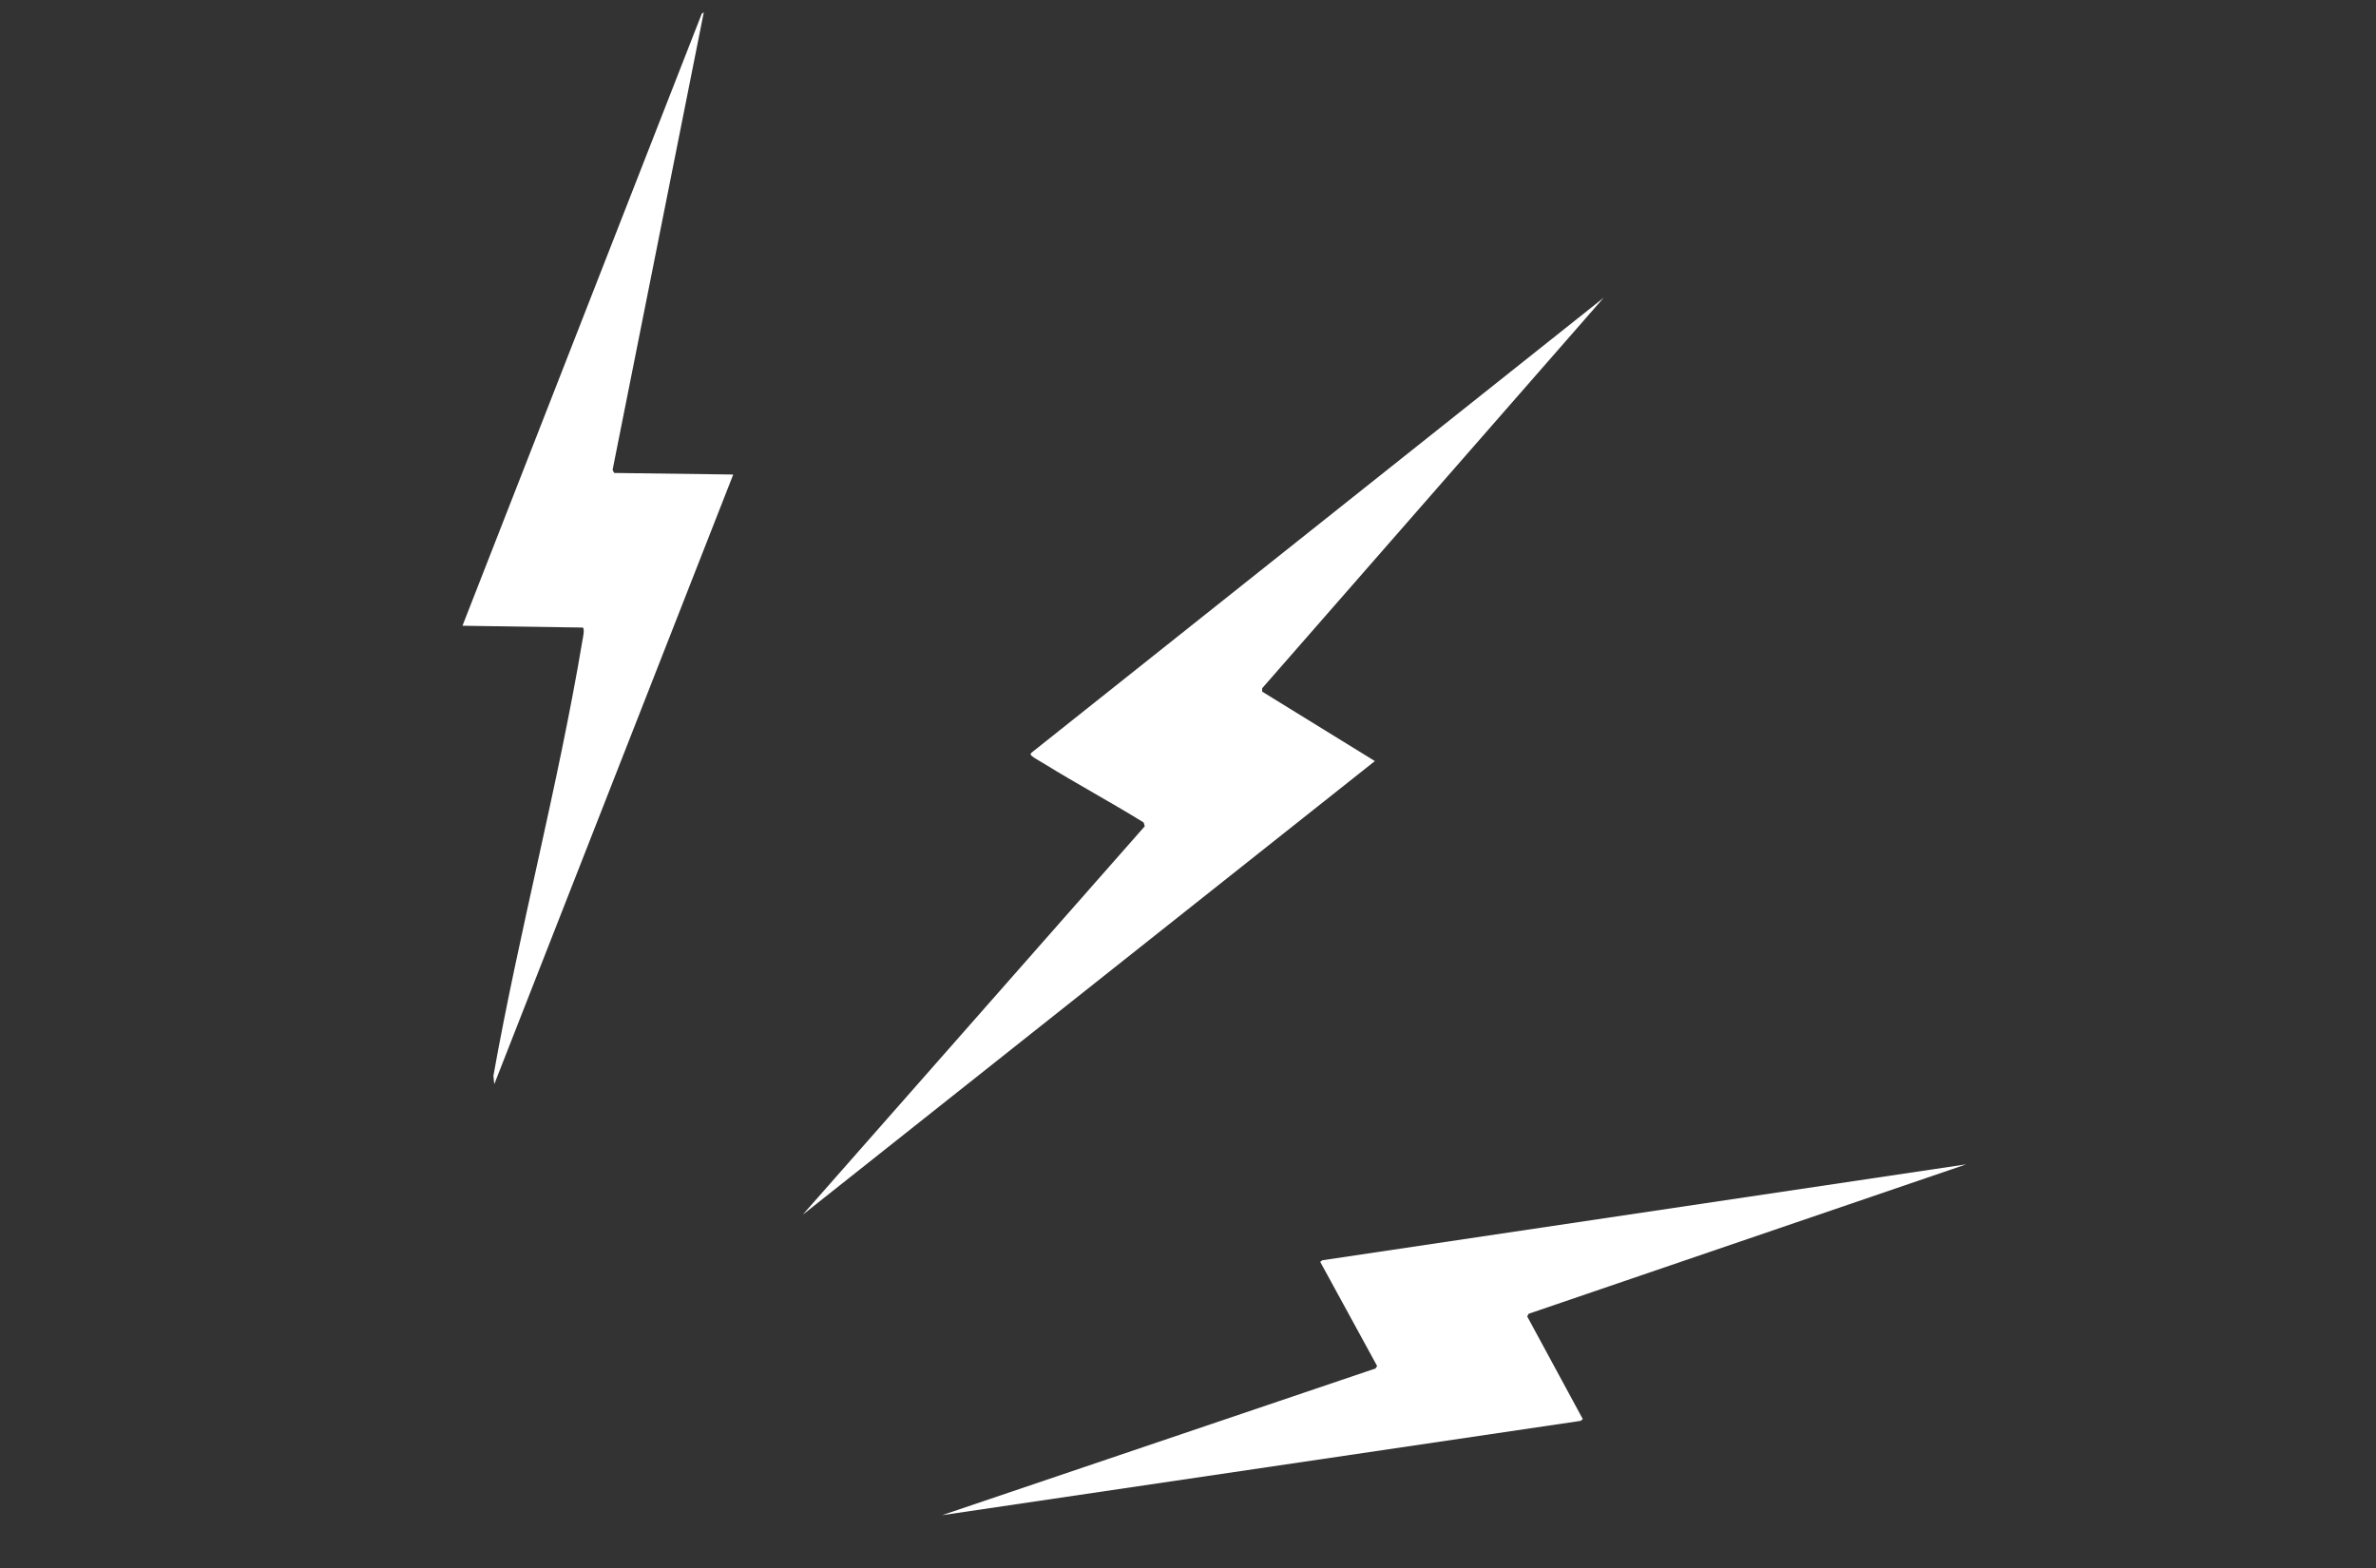
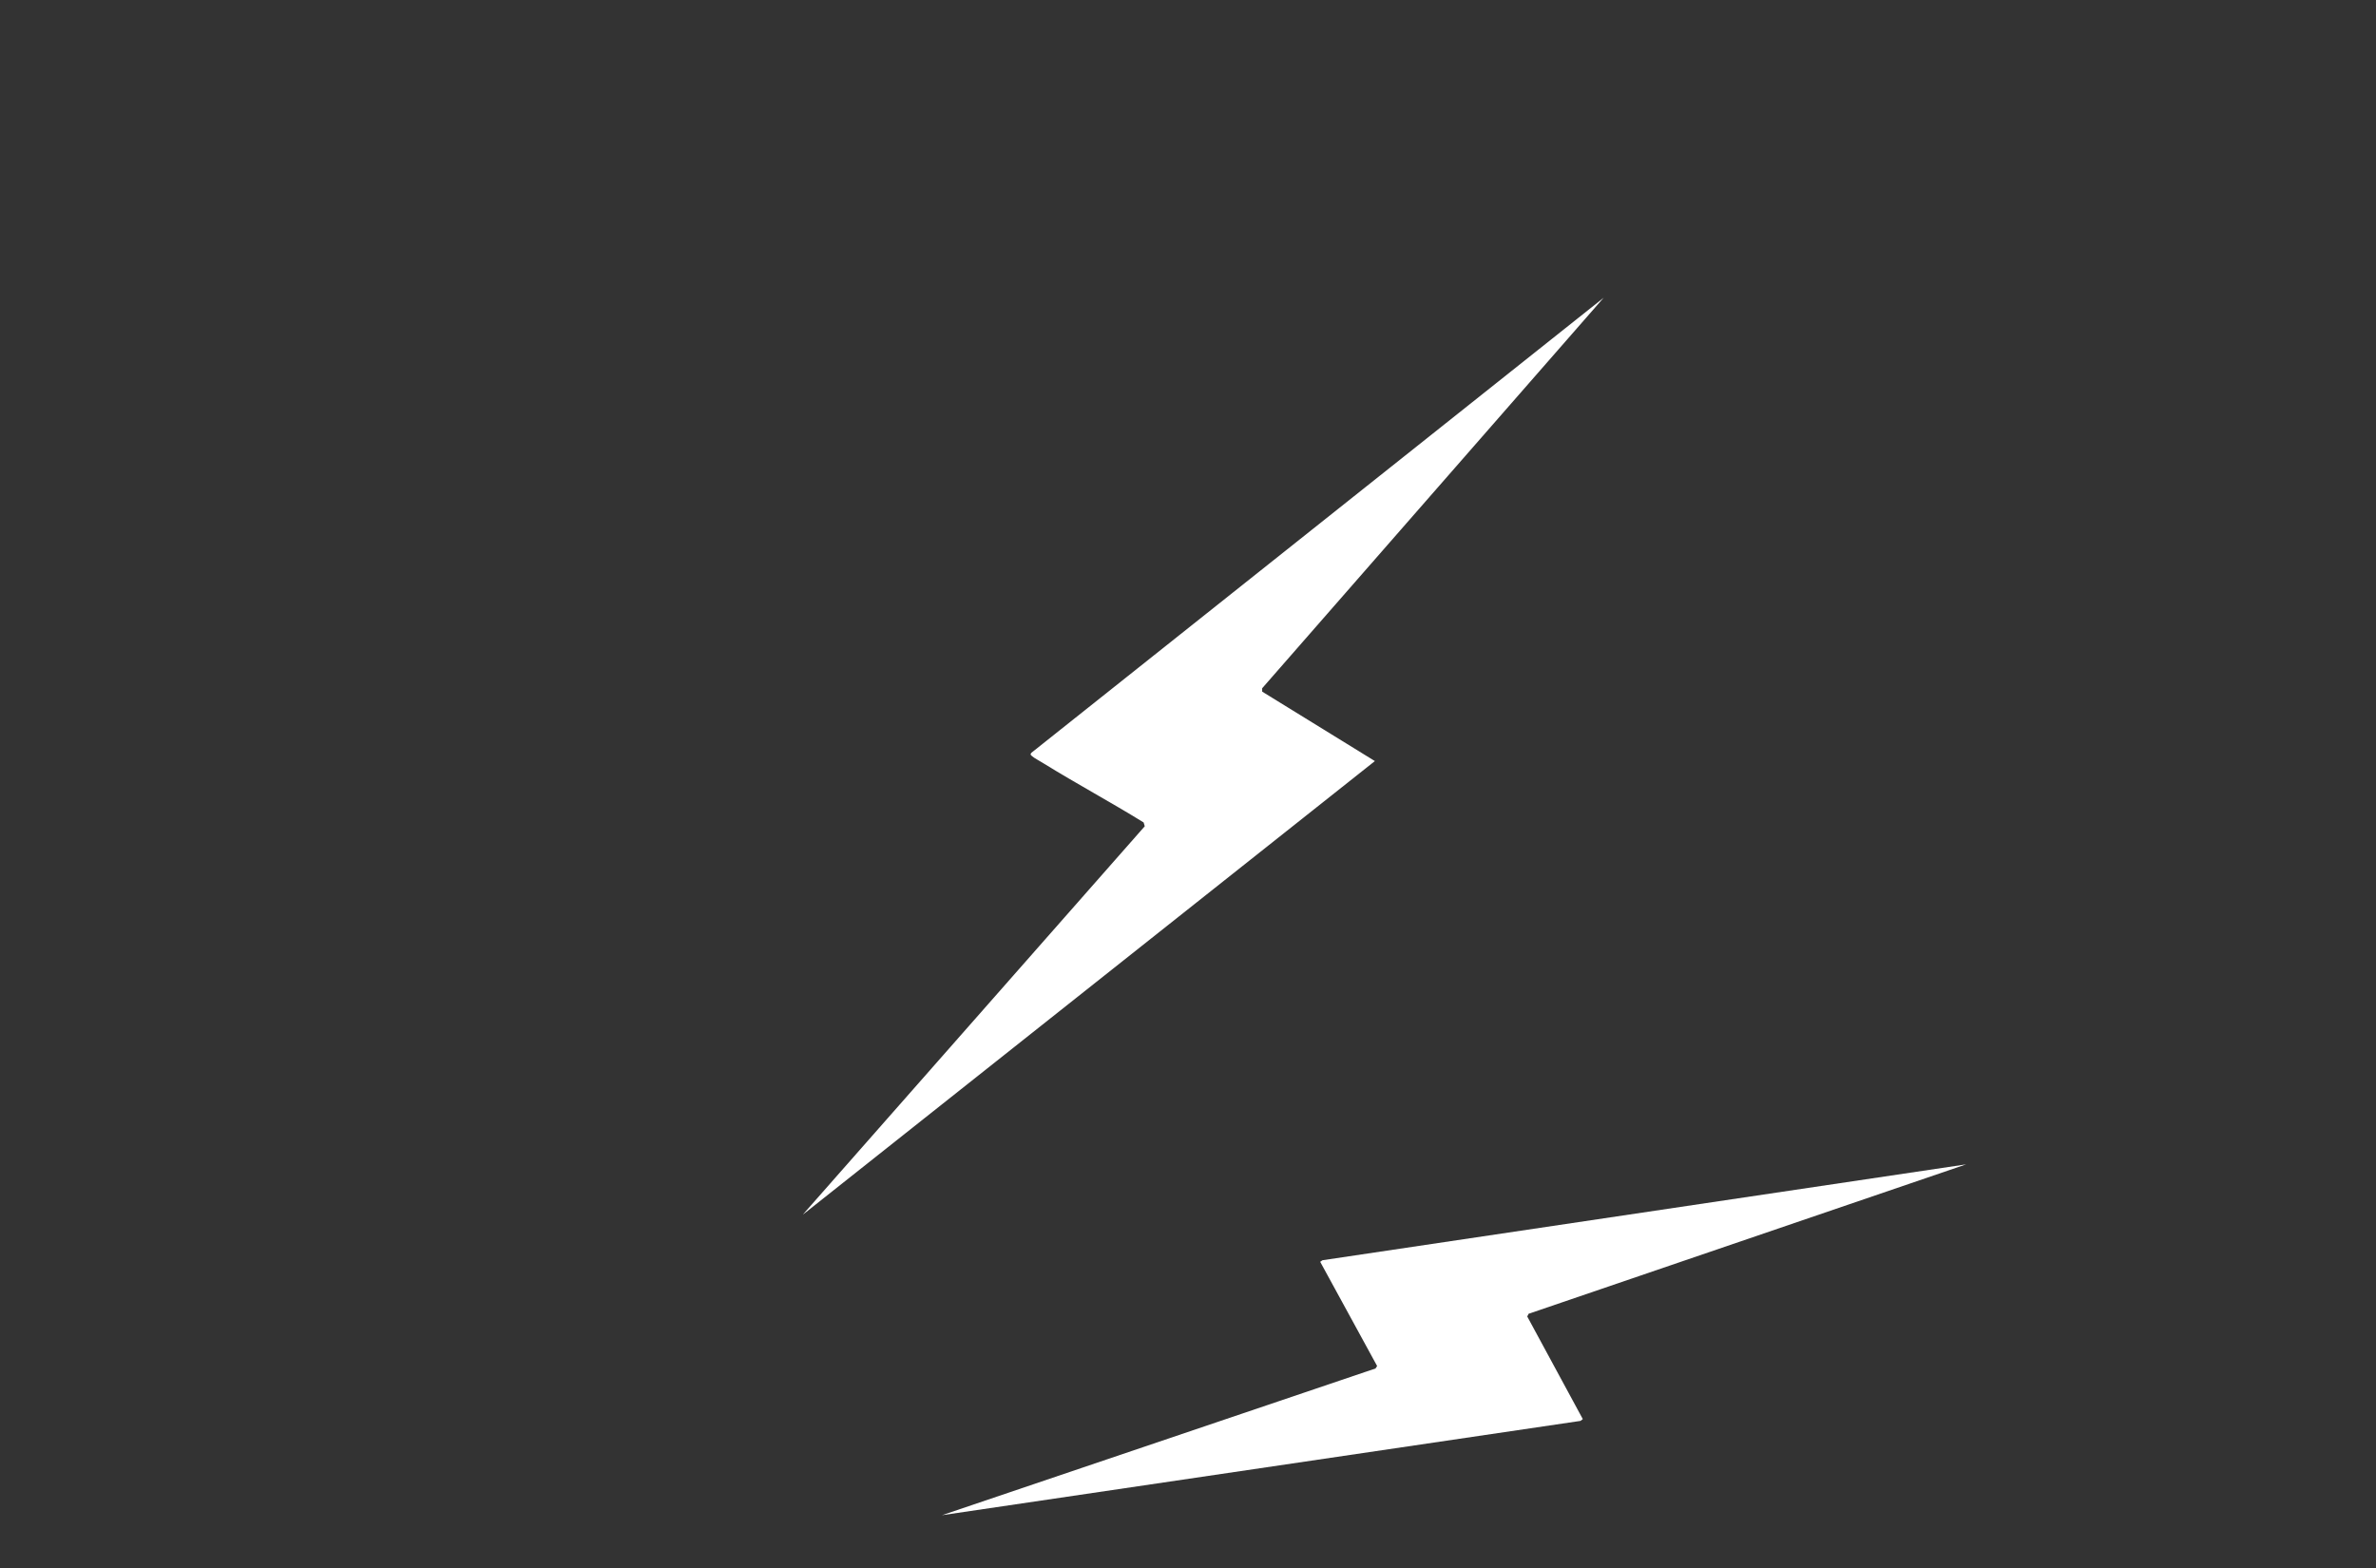
<svg xmlns="http://www.w3.org/2000/svg" id="Ebene_1" data-name="Ebene 1" viewBox="0 0 106.04 70">
  <rect x="0" y="0" width="106.04" height="70" fill="#333333" stroke="none" />
  <defs>
    <style>
      .cls-1 {
        fill: #fff;
      }
    </style>
  </defs>
  <path class="cls-1" d="M35.85,54.19l15.24-17.31-.05-.17c-1.47-.91-3-1.73-4.47-2.64-.12-.08-.43-.24-.51-.32-.05-.05-.1-.07-.03-.15l25.54-20.31-15.24,17.43v.15s5.03,3.1,5.03,3.1l-25.51,20.23Z" />
-   <path class="cls-1" d="M32.72,21.19l-10.66,27.2-.04-.37c1.16-6.49,2.88-12.91,3.97-19.41.02-.11.13-.6,0-.6l-5.35-.08L31.32.61l.09-.06-4.07,20.42s.06.14.08.14l5.29.07Z" />
  <polygon class="cls-1" points="87.75 51.97 68.22 58.64 68.16 58.76 70.64 63.34 70.54 63.42 42.04 67.63 61.39 61.08 61.46 60.97 58.92 56.32 59.02 56.25 87.75 51.97" />
</svg>